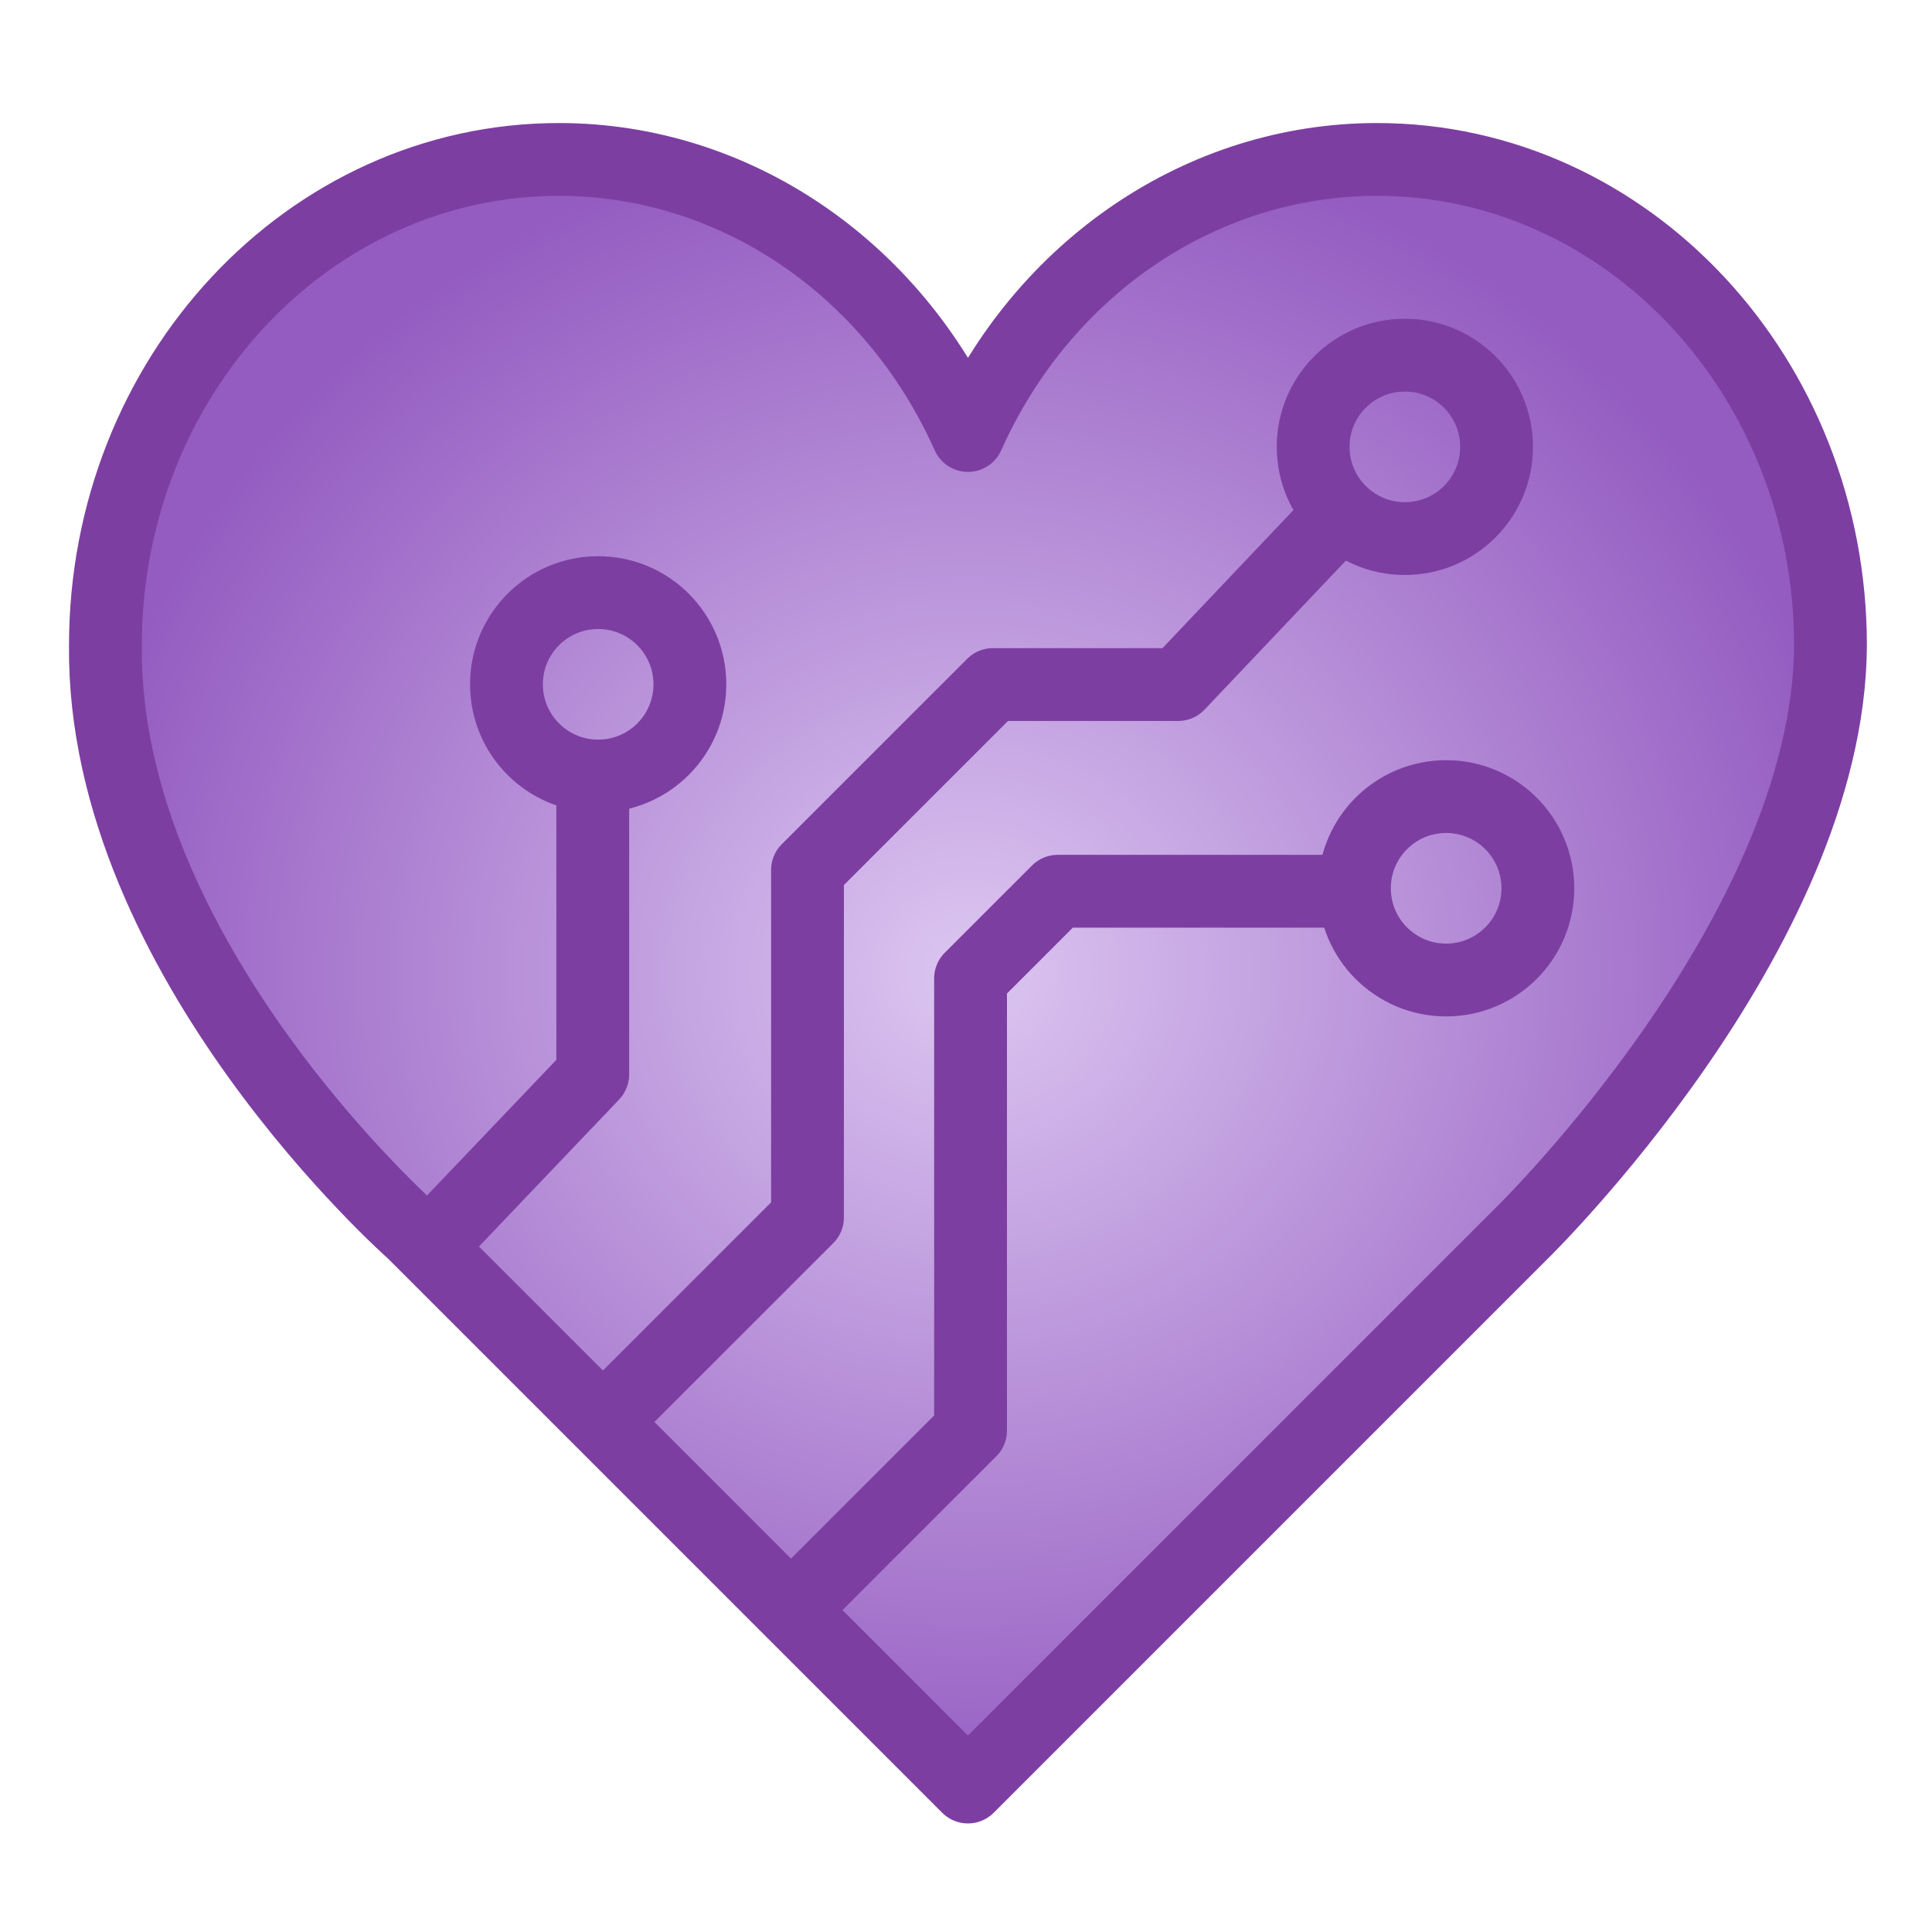
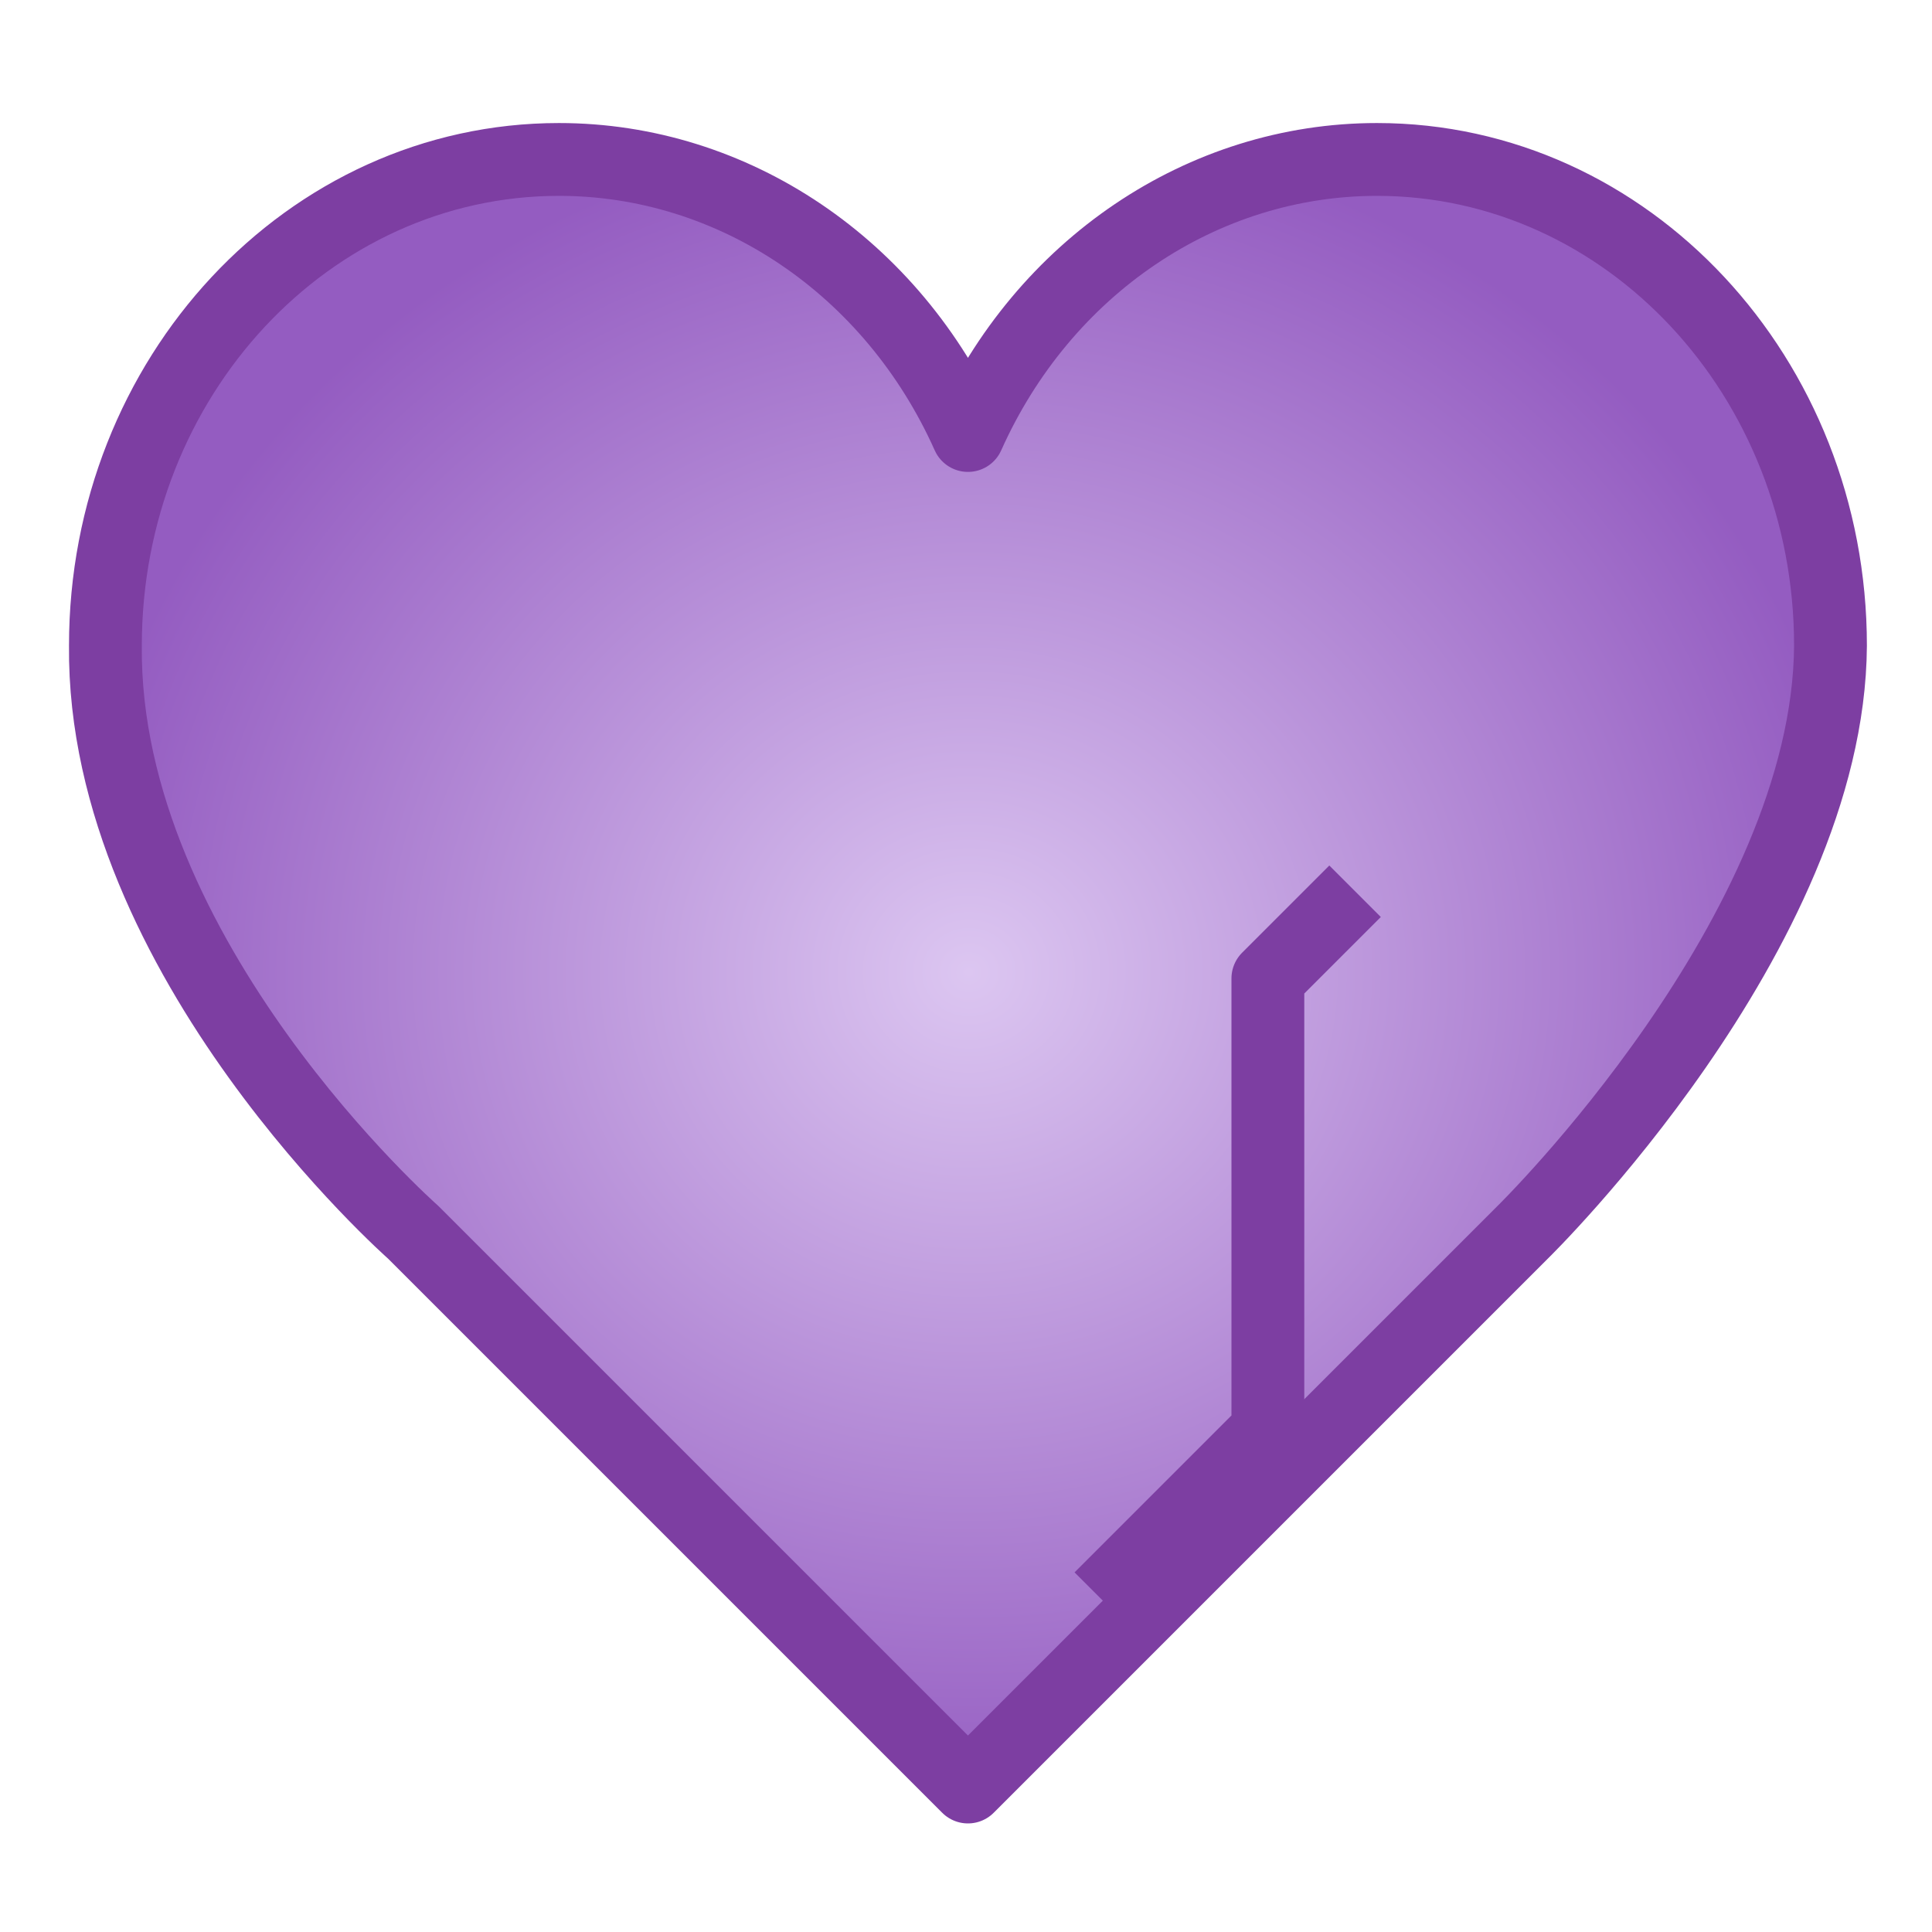
<svg xmlns="http://www.w3.org/2000/svg" xmlns:xlink="http://www.w3.org/1999/xlink" width="512" height="512" viewBox="0 0 135.467 135.467" version="1.1" id="svg5">
  <defs id="defs2">
    <linearGradient id="linearGradient3207">
      <stop style="stop-color:#dcc6f1;stop-opacity:1;" offset="0" id="stop3203" />
      <stop style="stop-color:#945cc1;stop-opacity:1" offset="1" id="stop3205" />
    </linearGradient>
    <radialGradient xlink:href="#linearGradient3207" id="radialGradient3209" cx="253.214" cy="257.919" fx="253.214" fy="257.919" r="185.555" gradientTransform="matrix(0.34,0,0,0.321,-18.147,-14.621)" gradientUnits="userSpaceOnUse" />
  </defs>
  <g id="g1465" style="display:inline">
    <path id="path1463" style="fill:url(#radialGradient3209);fill-opacity:1;stroke:#7d3ea2;stroke-width:5.106;stroke-linejoin:round;stroke-miterlimit:10;stroke-dasharray:none;stroke-opacity:1;stop-color:#000000" d="M 39.195,11.18 C 21.63,11.18 7.392,26.443 7.391,45.272 7.174,67.199 28.974,86.405 28.974,86.405 l 38.896,38.896 38.896,-38.896 c 0,0 21.46,-20.984 21.583,-41.134 C 128.35,26.443 114.111,11.18 96.547,11.18 84.311,11.181 73.16,18.708 67.871,30.536 62.582,18.708 51.431,11.181 39.195,11.18 Z" />
  </g>
  <g id="layer3">
-     <circle style="fill:none;stroke:#7d3ea2;stroke-width:5.106;stroke-linejoin:round;stroke-miterlimit:10;stroke-dasharray:none;stroke-opacity:1;stop-color:#000000" id="path2424" cx="41.942" cy="47.983" r="6.431" />
-     <circle style="fill:none;stroke:#7d3ea2;stroke-width:5.106;stroke-linejoin:round;stroke-miterlimit:10;stroke-dasharray:none;stroke-opacity:1;stop-color:#000000" id="circle2506" cx="98.506" cy="31.333" r="6.431" />
-     <circle style="fill:none;stroke:#7d3ea2;stroke-width:5.106;stroke-linejoin:round;stroke-miterlimit:10;stroke-dasharray:none;stroke-opacity:1;stop-color:#000000" id="circle2508" cx="101.4" cy="62.285" r="6.431" />
-     <path style="font-variation-settings:normal;opacity:1;vector-effect:none;fill:none;fill-opacity:1;stroke:#7d3ea2;stroke-width:5.106;stroke-linecap:butt;stroke-linejoin:round;stroke-miterlimit:10;stroke-dasharray:none;stroke-dashoffset:0;stroke-opacity:1;-inkscape-stroke:none;stop-color:#000000;stop-opacity:1" d="M 41.563,54.442 V 75.334 L 30.865,86.554" id="path2727" />
-     <path style="font-variation-settings:normal;opacity:1;vector-effect:none;fill:none;fill-opacity:1;stroke:#7d3ea2;stroke-width:5.106;stroke-linecap:butt;stroke-linejoin:round;stroke-miterlimit:10;stroke-dasharray:none;stroke-dashoffset:0;stroke-opacity:1;-inkscape-stroke:none;stop-color:#000000;stop-opacity:1" d="M 93.774,36.226 82.607,48 H 69.62 L 56.62,61 v 24.363 L 43.491,98.491" id="path2884" />
-     <path style="font-variation-settings:normal;opacity:1;vector-effect:none;fill:none;fill-opacity:1;stroke:#7d3ea2;stroke-width:5.106;stroke-linecap:butt;stroke-linejoin:round;stroke-miterlimit:10;stroke-dasharray:none;stroke-dashoffset:0;stroke-opacity:1;-inkscape-stroke:none;stop-color:#000000;stop-opacity:1" d="M 95.013,62.492 H 74.166 l -6.113,6.113 v 31.702 l -11.749,11.749" id="path2929" />
+     <path style="font-variation-settings:normal;opacity:1;vector-effect:none;fill:none;fill-opacity:1;stroke:#7d3ea2;stroke-width:5.106;stroke-linecap:butt;stroke-linejoin:round;stroke-miterlimit:10;stroke-dasharray:none;stroke-dashoffset:0;stroke-opacity:1;-inkscape-stroke:none;stop-color:#000000;stop-opacity:1" d="M 95.013,62.492 l -6.113,6.113 v 31.702 l -11.749,11.749" id="path2929" />
  </g>
</svg>